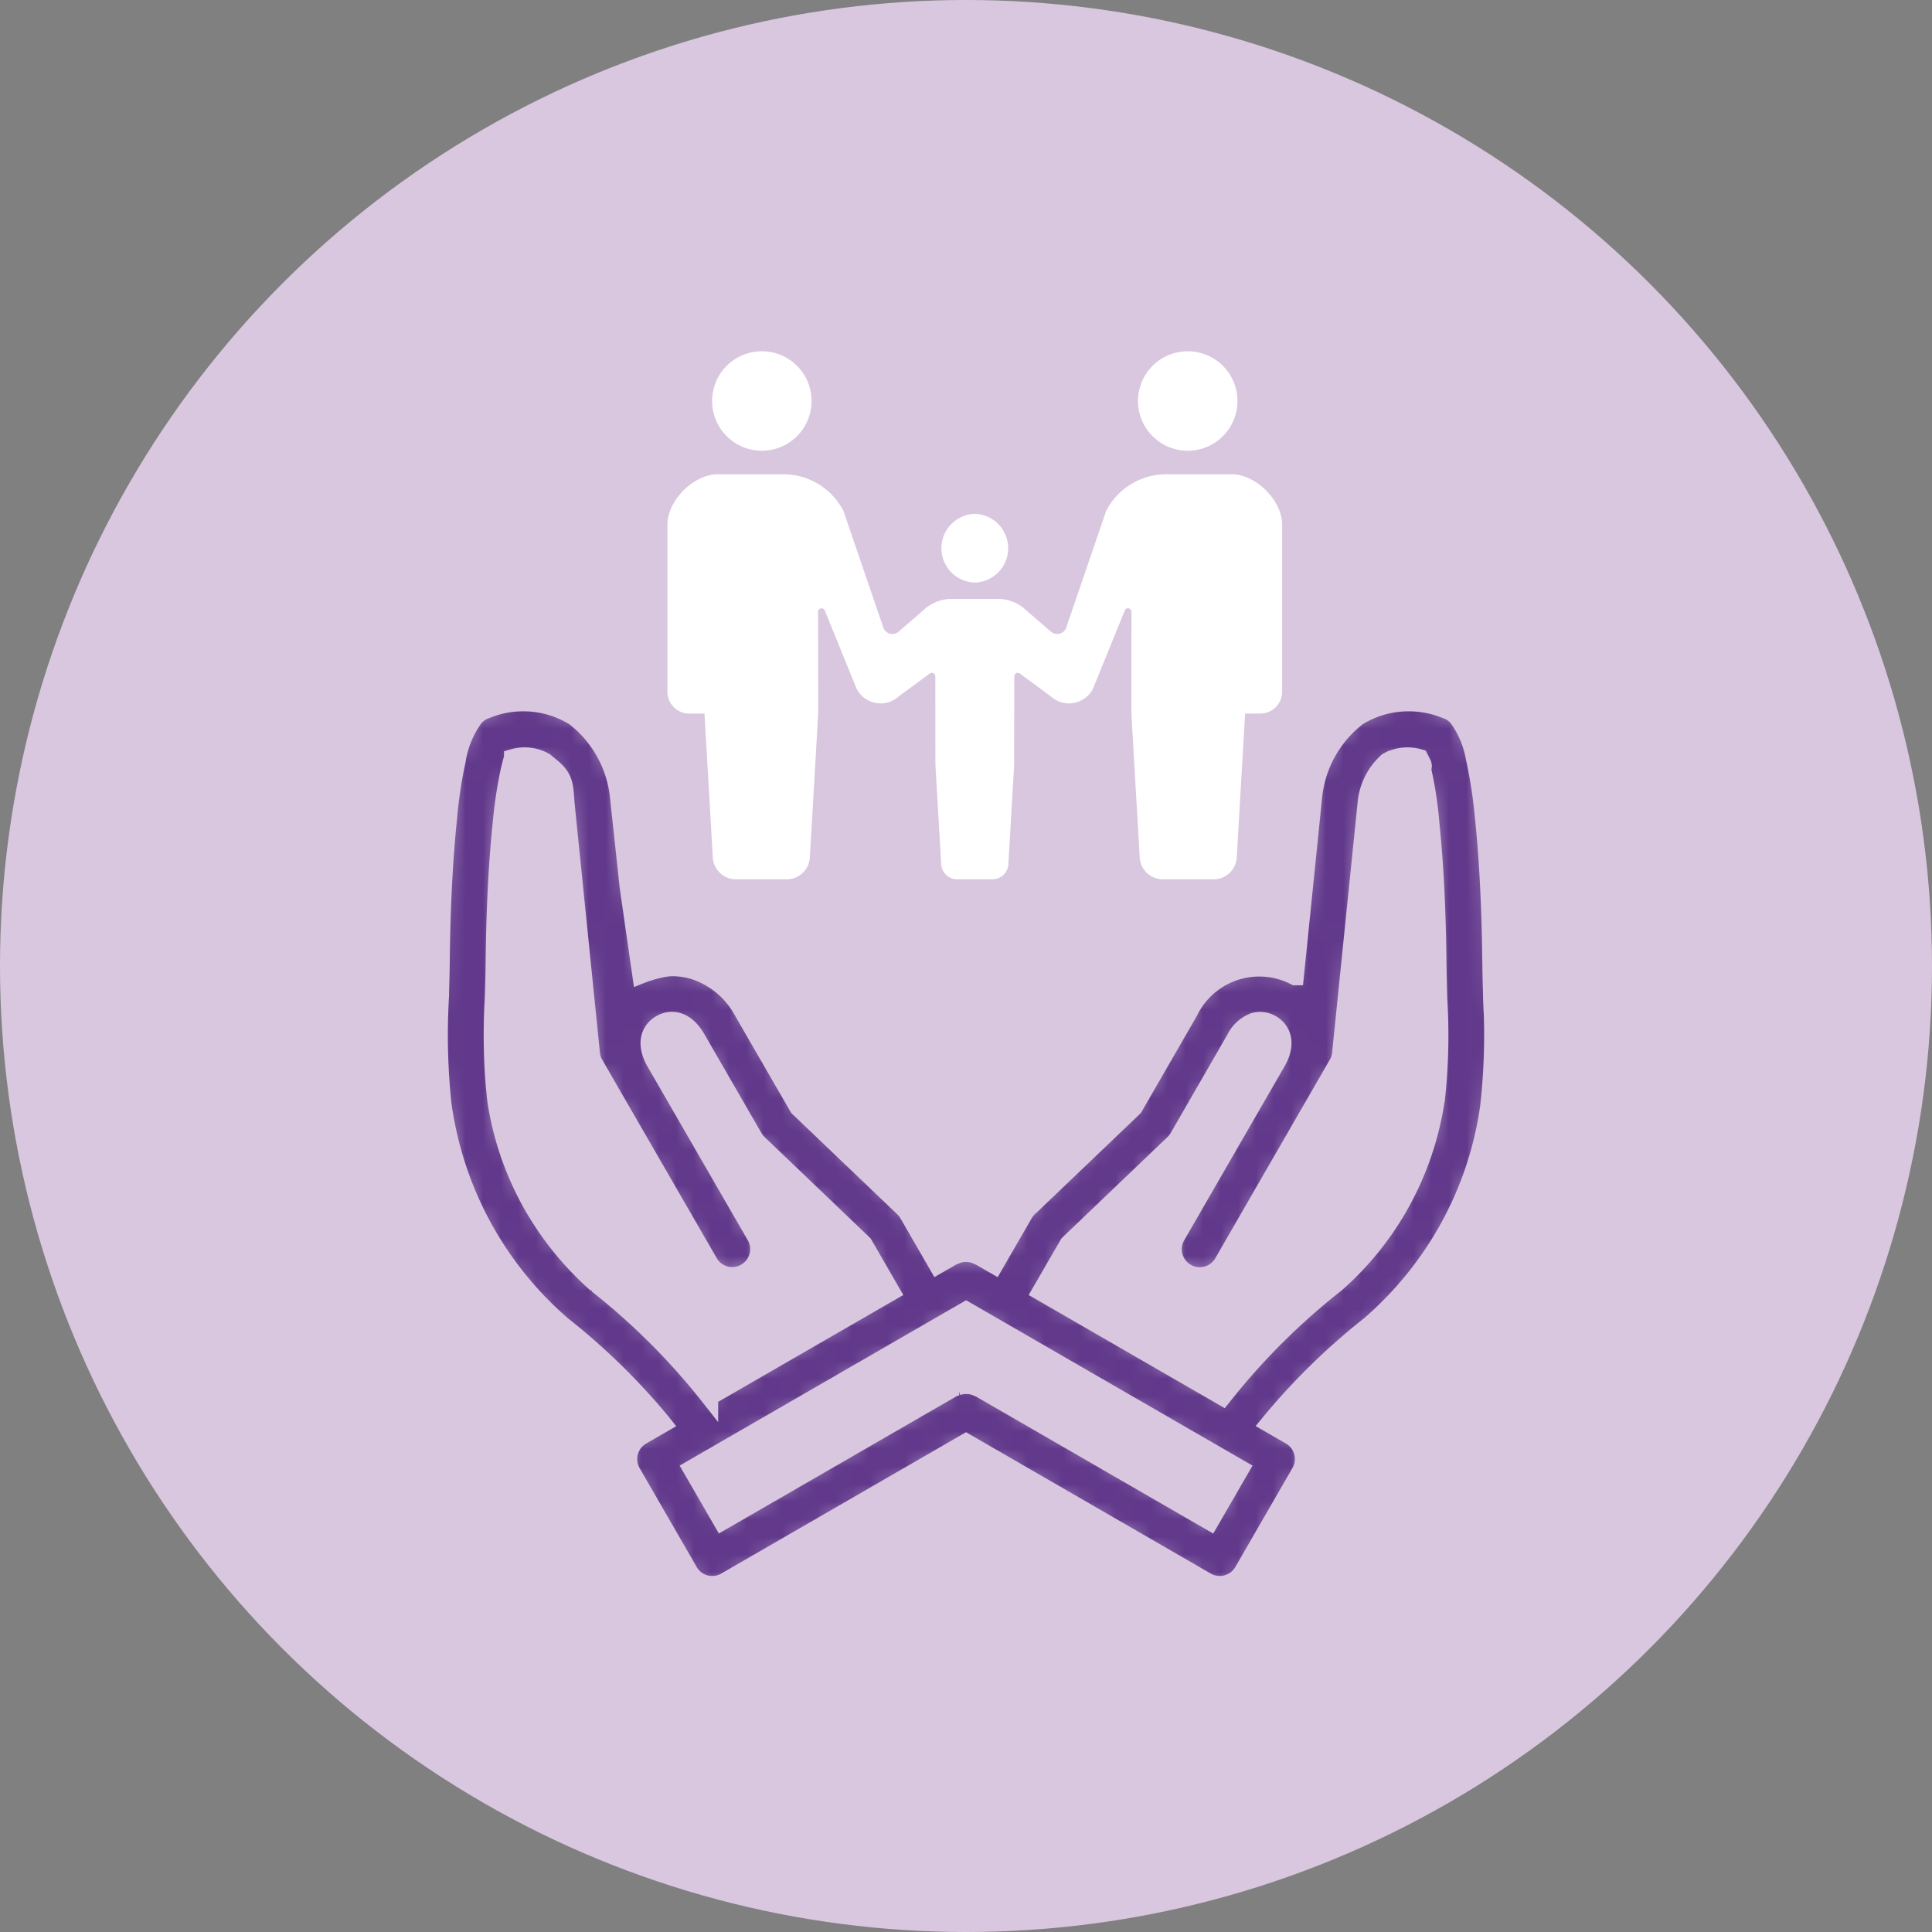
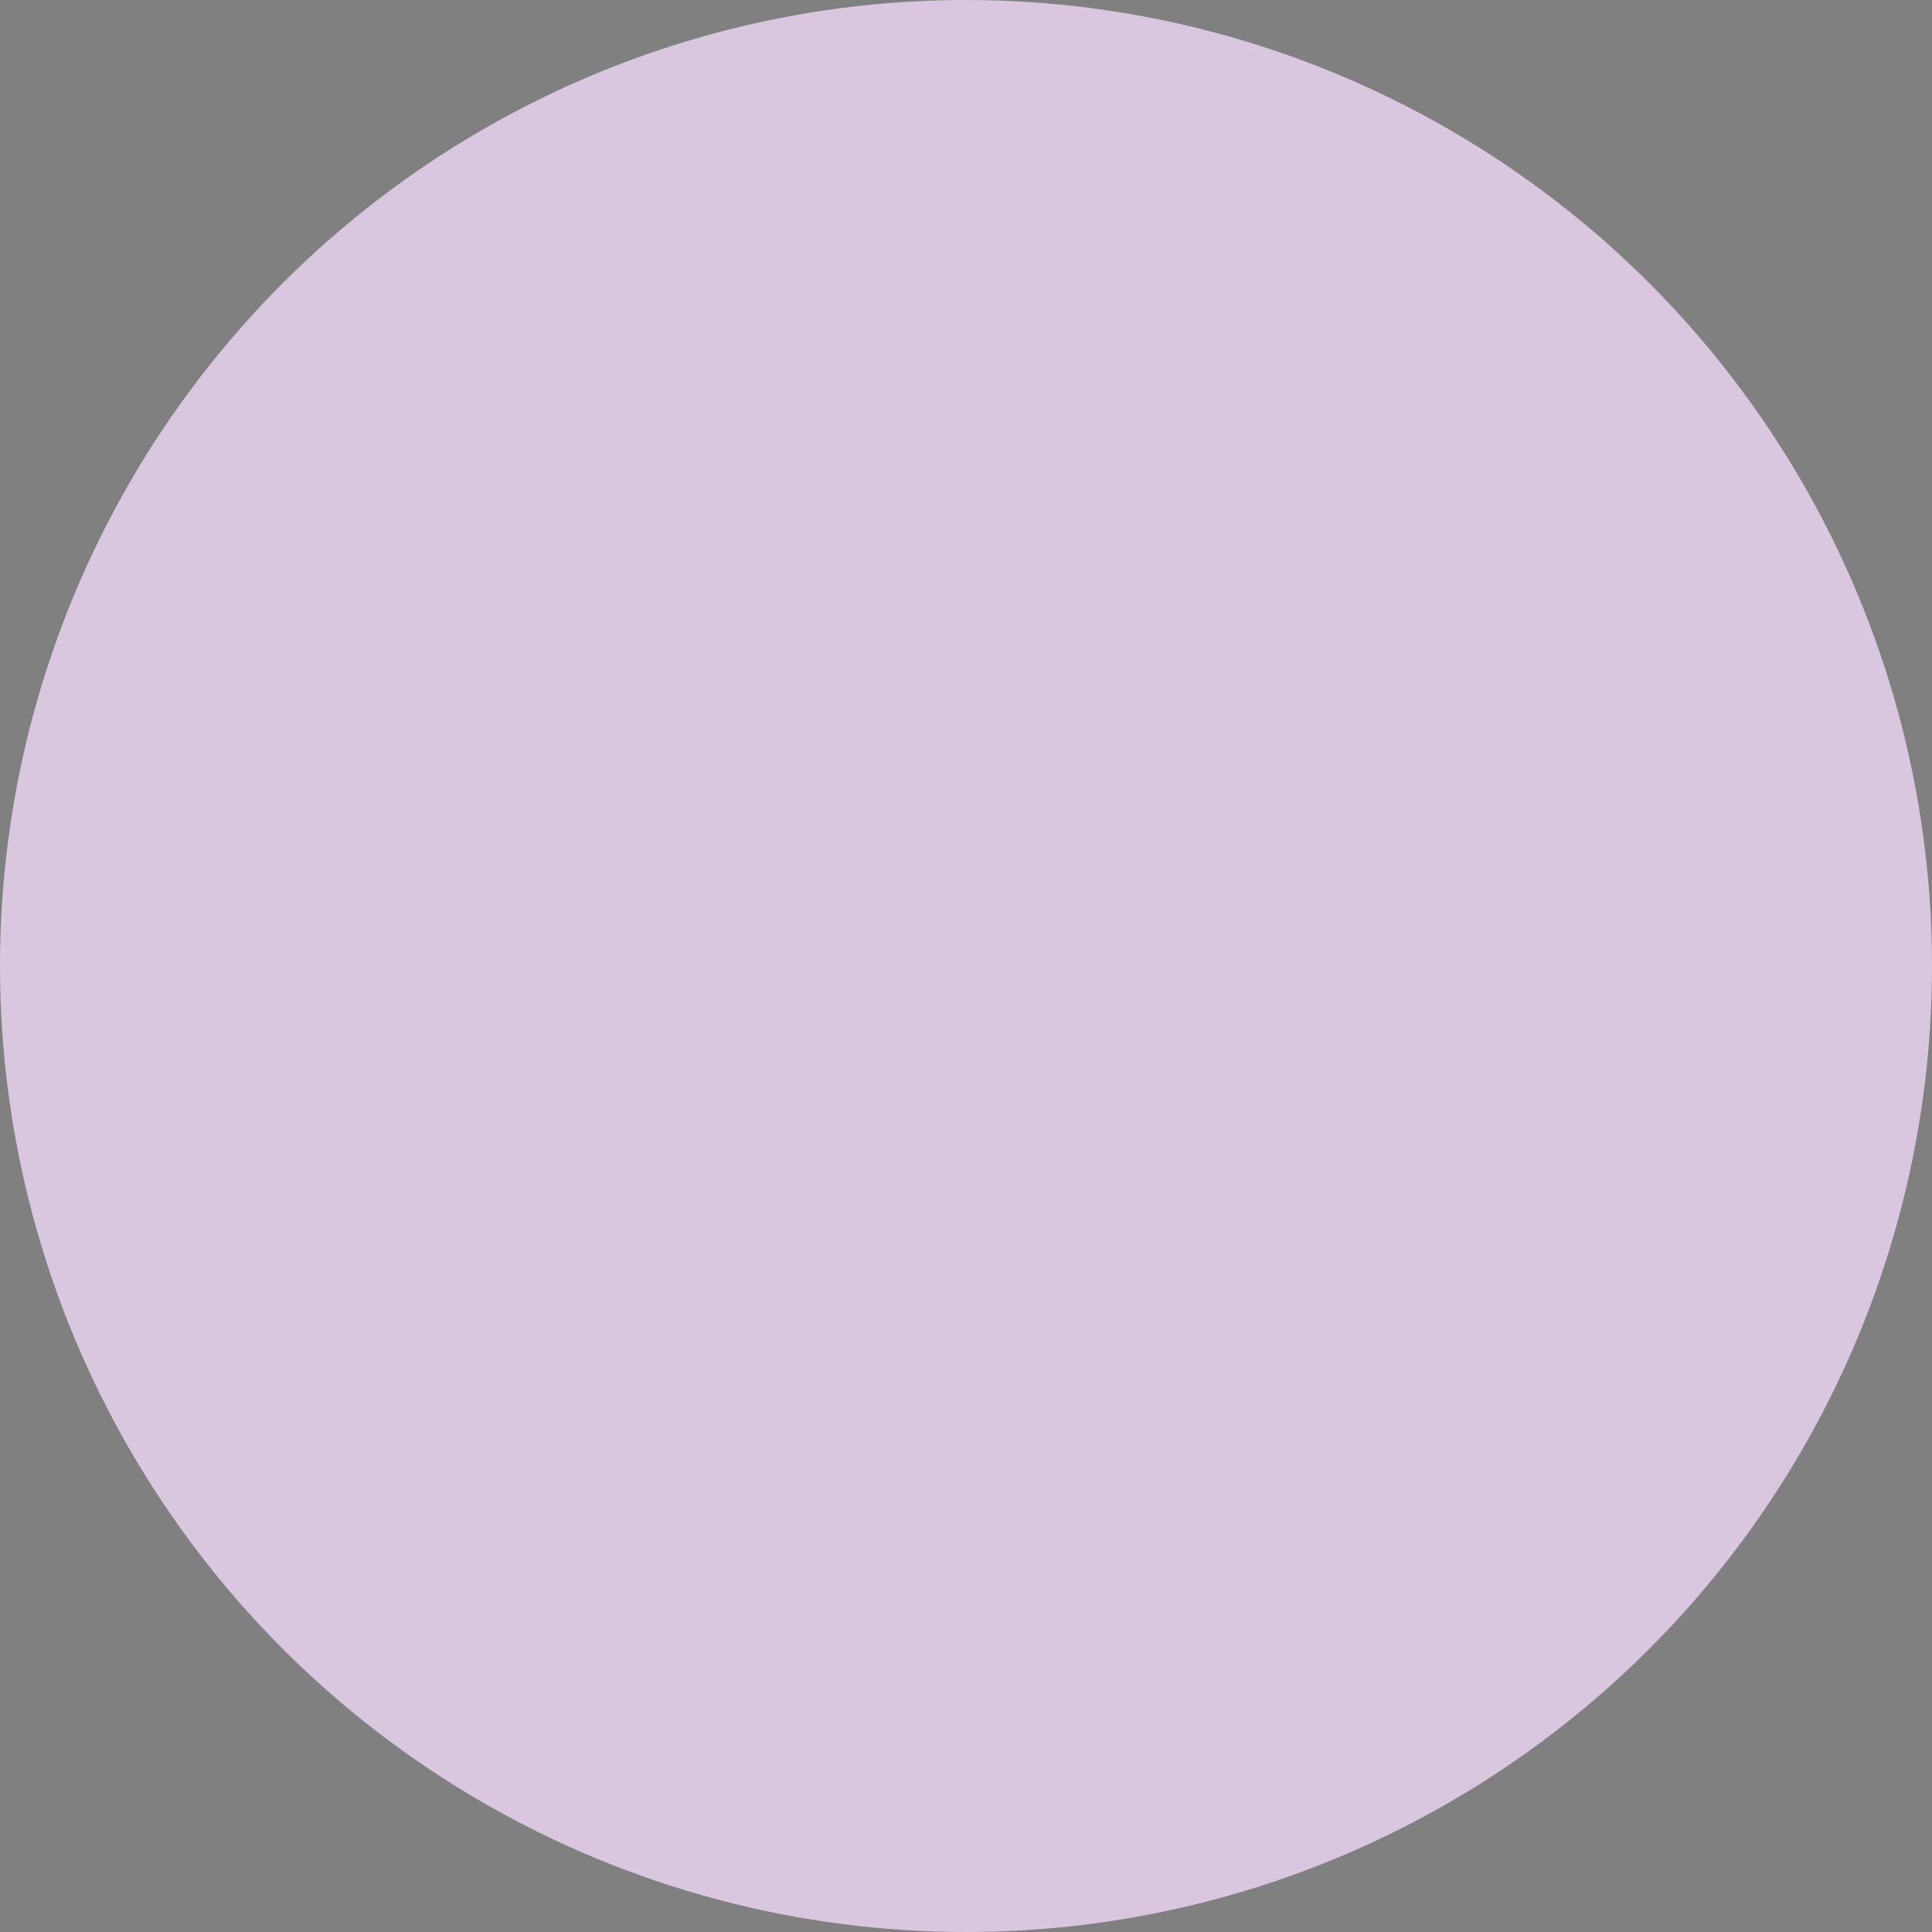
<svg xmlns="http://www.w3.org/2000/svg" width="110" height="110" fill="none" viewBox="0 0 110 110">
  <rect x="0" y="0" width="110" height="110" fill="#808080" stroke="none" />
  <circle cx="55" cy="55" r="55" fill="#d9c7df" />
  <mask id="path-2-inside-1_234_154" fill="#fff">
-     <path d="M84.943 56.817c-.02-.67-.04-1.341-.046-2.014-.04-3.21-.17-5.833-.42-8.255a28 28 0 0 0-.541-3.494l.034.187a5.5 5.5 0 0 0-.969-2.36l.013.017a1.5 1.5 0 0 0-.71-.49l-.01-.003A5.5 5.5 0 0 0 80.21 40a5.5 5.5 0 0 0-2.933.837l.026-.014a6.57 6.57 0 0 0-2.531 4.6l-.003.027-1.033 10.147a4.4 4.4 0 0 0-2.039-.497 4.43 4.43 0 0 0-3.978 2.475l-.013.027-3.147 5.458-5.985 5.717a1.4 1.4 0 0 0-.264.332l-.004.006-1.686 2.919-.873-.505c-.03-.018-.067-.016-.1-.032a1.5 1.5 0 0 0-.647-.148c-.234 0-.459.054-.656.154l.008-.004c-.03.014-.064.014-.095.03l-.166.095-.028.017-.68.39-1.684-2.918a1.5 1.5 0 0 0-.267-.338l-5.985-5.717-3.153-5.458a4.84 4.84 0 0 0-2.886-2.367l-.035-.008a4.2 4.2 0 0 0-1.084-.142c-.742 0-1.789.417-1.789.417l-.72-5-.541-5.028a6.6 6.6 0 0 0-2.525-4.639l-.015-.01A5.5 5.5 0 0 0 29.793 40c-.75 0-1.465.148-2.118.42l.037-.015a1.5 1.5 0 0 0-.717.49l-.003.003a5.6 5.6 0 0 0-.973 2.385l-.004.033c-.202.895-.375 2-.48 3.123l-.008.111c-.251 2.426-.383 5.049-.42 8.253-.008.663-.028 1.325-.046 1.99a37.393 37.393 0 0 0 .174 6.337l-.016-.168c.725 5.028 3.21 9.374 6.797 12.479l.027.022a37.4 37.4 0 0 1 5.656 5.533l.05.063-1.21.699a1.523 1.523 0 0 0-.553 2.085l-.003-.008 3.252 5.636c.201.345.525.6.912.706l.01.002c.116.032.25.05.388.05h.01c.278 0 .539-.075.764-.206l-.008.004 13.692-7.906 13.686 7.906c.217.127.479.202.756.202h.012q.206 0 .396-.055l-.01.002c.397-.108.723-.363.922-.702l.004-.008 3.252-5.636a1.52 1.52 0 0 0-.551-2.073l-.008-.004-1.21-.697a37.6 37.6 0 0 1 5.675-5.571l.077-.06c3.591-3.12 6.058-7.454 6.76-12.354l.013-.108A36 36 0 0 0 85 58.921q0-1.109-.065-2.203l.004.101ZM33.974 73.118c-3.024-2.661-5.11-6.325-5.73-10.47l-.011-.095a33 33 0 0 1-.193-3.636q0-1.073.065-2.128l-.004.097c.022-.683.042-1.366.049-2.049.034-3.109.162-5.642.403-7.973.103-1.122.26-2.128.476-3.113l-.03.167c.052-.24.12-.533.198-.768a2.355 2.355 0 0 1 1.824.203l.479.398c.677.6.636 1.042.715 1.993v.014l1.445 14.227c.024.225.093.432.2.612l-.003-.008L34.67 62l5.706 9.885a1.52 1.52 0 1 0 2.629-1.528l.003.006-5.705-9.884c-.64-1.113-.261-1.86.31-2.19.56-.33 1.407-.285 2.05.828l3.26 5.646q.113.194.266.338l5.984 5.72 1.575 2.728-10.358 5.978a38.3 38.3 0 0 0-6.341-6.35l-.082-.06Zm34.92 13.514-13.123-7.58c-.032-.018-.069-.018-.103-.034a1.4 1.4 0 0 0-.401-.134l-.009-.002a2 2 0 0 0-.17-.012q-.043-.002-.093-.002a1.6 1.6 0 0 0-.314.032l.01-.002q-.111.029-.2.065l.01-.004a1.6 1.6 0 0 0-.25.081l.01-.004-13.149 7.592-1.733-3 15.628-9.02 15.624 9.02Zm12.875-24.08c-.622 4.22-2.689 7.873-5.672 10.51l-.018.016a38.6 38.6 0 0 0-6.406 6.372l-.062.078-10.358-5.978 1.577-2.728 5.985-5.72a1.5 1.5 0 0 0 .266-.332l.003-.006 3.253-5.646a1.94 1.94 0 0 1 1.074-.959l.014-.004a1.281 1.281 0 0 1 .973.138l-.006-.004c.57.328.95 1.076.304 2.189l-5.703 9.884a1.521 1.521 0 1 0 2.633 1.528l.004-.008 6.515-11.295a1.4 1.4 0 0 0 .197-.6v-.006l1.453-14.252a3.64 3.64 0 0 1 1.188-2.375l.004-.002a2.356 2.356 0 0 1 1.838-.197L81 43.5c.07.215-.045.146.013.43l.01.052c.181.801.333 1.786.424 2.787l.006.095c.237 2.325.37 4.858.404 7.975.008.692.028 1.383.046 2.074a33.47 33.47 0 0 1-.148 5.794l.014-.152Z" />
-   </mask>
-   <path fill="#61388b" stroke="#d9c7df" d="M84.943 56.817c-.02-.67-.04-1.341-.046-2.014-.04-3.21-.17-5.833-.42-8.255a28 28 0 0 0-.541-3.494l.034.187a5.5 5.5 0 0 0-.969-2.36l.013.017a1.5 1.5 0 0 0-.71-.49l-.01-.003A5.5 5.5 0 0 0 80.21 40a5.5 5.5 0 0 0-2.933.837l.026-.014a6.57 6.57 0 0 0-2.531 4.6l-.003.027-1.033 10.147a4.4 4.4 0 0 0-2.039-.497 4.43 4.43 0 0 0-3.978 2.475l-.013.027-3.147 5.458-5.985 5.717a1.4 1.4 0 0 0-.264.332l-.004.006-1.686 2.919-.873-.505c-.03-.018-.067-.016-.1-.032a1.5 1.5 0 0 0-.647-.148c-.234 0-.459.054-.656.154l.008-.004c-.03.014-.064.014-.095.03l-.166.095-.028.017-.68.39-1.684-2.918a1.5 1.5 0 0 0-.267-.338l-5.985-5.717-3.153-5.458a4.84 4.84 0 0 0-2.886-2.367l-.035-.008a4.2 4.2 0 0 0-1.084-.142c-.742 0-1.789.417-1.789.417l-.72-5-.541-5.028a6.6 6.6 0 0 0-2.525-4.639l-.015-.01A5.5 5.5 0 0 0 29.793 40c-.75 0-1.465.148-2.118.42l.037-.015a1.5 1.5 0 0 0-.717.49l-.003.003a5.6 5.6 0 0 0-.973 2.385l-.004.033c-.202.895-.375 2-.48 3.123l-.008.111c-.251 2.426-.383 5.049-.42 8.253-.008.663-.028 1.325-.046 1.99a37.393 37.393 0 0 0 .174 6.337l-.016-.168c.725 5.028 3.21 9.374 6.797 12.479l.027.022a37.4 37.4 0 0 1 5.656 5.533l.05.063-1.21.699a1.523 1.523 0 0 0-.553 2.085l-.003-.008 3.252 5.636c.201.345.525.6.912.706l.01.002c.116.032.25.05.388.05h.01c.278 0 .539-.075.764-.206l-.008.004 13.692-7.906 13.686 7.906c.217.127.479.202.756.202h.012q.206 0 .396-.055l-.01.002c.397-.108.723-.363.922-.702l.004-.008 3.252-5.636a1.52 1.52 0 0 0-.551-2.073l-.008-.004-1.21-.697a37.6 37.6 0 0 1 5.675-5.571l.077-.06c3.591-3.12 6.058-7.454 6.76-12.354l.013-.108A36 36 0 0 0 85 58.921q0-1.109-.065-2.203l.004.101ZM33.974 73.118c-3.024-2.661-5.11-6.325-5.73-10.47l-.011-.095a33 33 0 0 1-.193-3.636q0-1.073.065-2.128l-.004.097c.022-.683.042-1.366.049-2.049.034-3.109.162-5.642.403-7.973.103-1.122.26-2.128.476-3.113l-.03.167c.052-.24.12-.533.198-.768a2.355 2.355 0 0 1 1.824.203l.479.398c.677.6.636 1.042.715 1.993v.014l1.445 14.227c.024.225.093.432.2.612l-.003-.008L34.67 62l5.706 9.885a1.52 1.52 0 1 0 2.629-1.528l.003.006-5.705-9.884c-.64-1.113-.261-1.86.31-2.19.56-.33 1.407-.285 2.05.828l3.26 5.646q.113.194.266.338l5.984 5.72 1.575 2.728-10.358 5.978a38.3 38.3 0 0 0-6.341-6.35l-.082-.06Zm34.92 13.514-13.123-7.58c-.032-.018-.069-.018-.103-.034a1.4 1.4 0 0 0-.401-.134l-.009-.002a2 2 0 0 0-.17-.012q-.043-.002-.093-.002a1.6 1.6 0 0 0-.314.032l.01-.002q-.111.029-.2.065l.01-.004a1.6 1.6 0 0 0-.25.081l.01-.004-13.149 7.592-1.733-3 15.628-9.02 15.624 9.02Zm12.875-24.08c-.622 4.22-2.689 7.873-5.672 10.51l-.018.016a38.6 38.6 0 0 0-6.406 6.372l-.062.078-10.358-5.978 1.577-2.728 5.985-5.72a1.5 1.5 0 0 0 .266-.332l.003-.006 3.253-5.646a1.94 1.94 0 0 1 1.074-.959l.014-.004a1.281 1.281 0 0 1 .973.138l-.006-.004c.57.328.95 1.076.304 2.189l-5.703 9.884a1.521 1.521 0 1 0 2.633 1.528l.004-.008 6.515-11.295a1.4 1.4 0 0 0 .197-.6v-.006l1.453-14.252a3.64 3.64 0 0 1 1.188-2.375l.004-.002a2.356 2.356 0 0 1 1.838-.197L81 43.5c.07.215-.045.146.013.43l.01.052c.181.801.333 1.786.424 2.787l.006.095c.237 2.325.37 4.858.404 7.975.008.692.028 1.383.046 2.074a33.47 33.47 0 0 1-.148 5.794l.014-.152Z" mask="url(#path-2-inside-1_234_154)" />
-   <path fill="#fff" d="M43.376 25.663A2.831 2.831 0 1 0 43.376 20 2.831 2.831 0 0 0 43.376 25.662M55.48 33.169v.004l.02-.002.02.002v-.004a1.957 1.957 0 0 0 0-3.911v-.004q-.01 0-.02.001l-.02-.002v.004a1.957 1.957 0 0 0 0 3.911M67.624 25.663A2.831 2.831 0 1 0 67.625 20 2.831 2.831 0 0 0 67.624 25.663" />
-   <path fill="#fff" d="M70.136 27.004h-3.74a3.84 3.84 0 0 0-3.42 2.093l-2.29 6.697a.555.555 0 0 1-.869.154l-1.425-1.233a2.3 2.3 0 0 0-1.566-.613h-2.654c-.58 0-1.138.218-1.564.613l-1.425 1.233a.553.553 0 0 1-.869-.154l-2.289-6.697a3.84 3.84 0 0 0-3.42-2.093h-3.74c-1.372 0-2.865 1.492-2.865 2.865v9.516c0 .686.556 1.242 1.242 1.242h.867l.472 8.115c0 .73.592 1.322 1.322 1.322h2.888c.73 0 1.322-.592 1.322-1.322l.472-8.116-.006-5.794a.199.199 0 0 1 .375-.09l1.816 4.47a1.537 1.537 0 0 0 2.41.429l1.739-1.28a.2.2 0 0 1 .214-.037.2.2 0 0 1 .12.182l.005 5.025.327 5.618c0 .505.41.915.916.915H56.5c.505 0 .915-.41.915-.915l.327-5.618.006-5.025a.2.2 0 0 1 .12-.182.2.2 0 0 1 .214.037l1.737 1.28a1.537 1.537 0 0 0 2.41-.429l1.817-4.47a.198.198 0 0 1 .375.09l-.006 5.794.472 8.116c0 .73.593 1.322 1.322 1.322h2.888c.73 0 1.322-.592 1.322-1.322l.472-8.116h.867c.686 0 1.242-.557 1.242-1.243V29.87c0-1.372-1.493-2.865-2.864-2.865" />
+     </mask>
</svg>